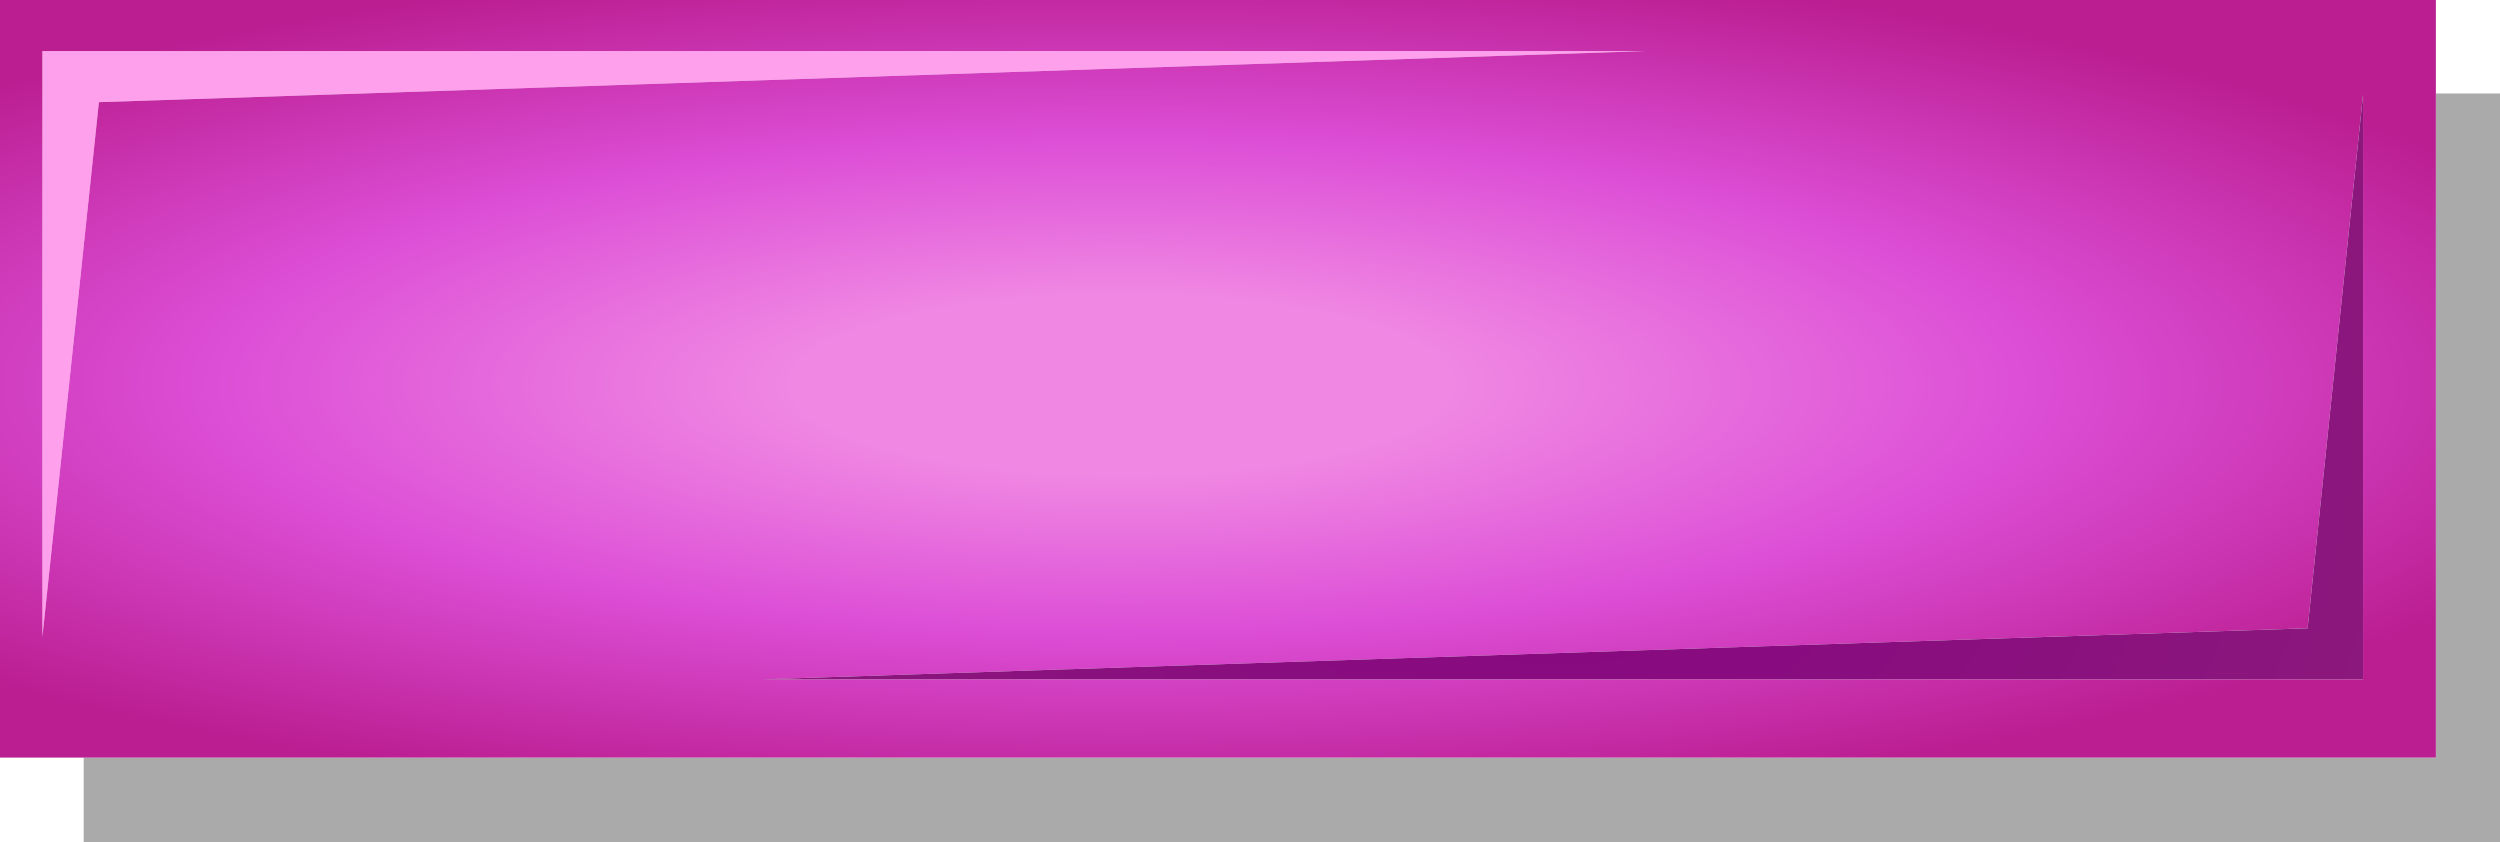
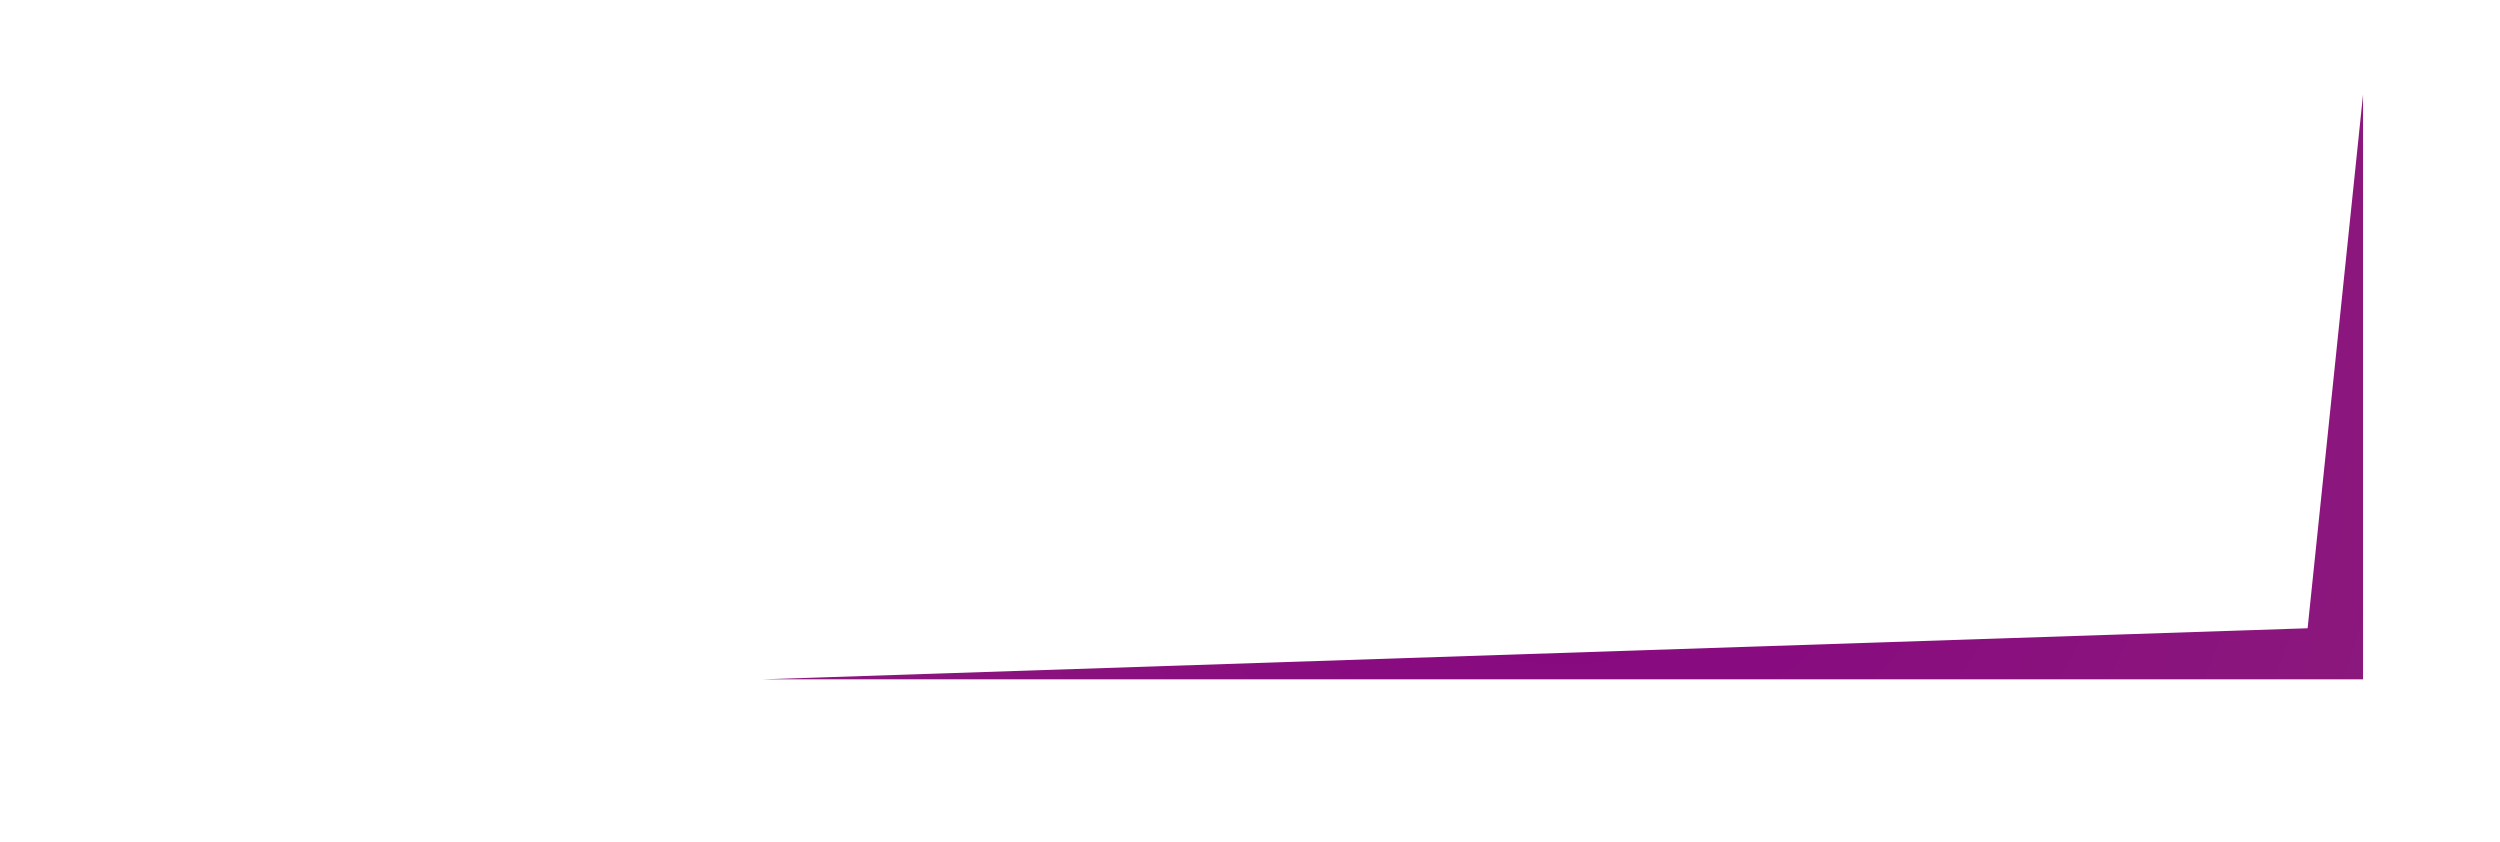
<svg xmlns="http://www.w3.org/2000/svg" height="38.75px" width="115.0px">
  <g transform="matrix(1.0, 0.0, 0.0, 1.0, 55.7, 16.8)">
-     <path d="M-51.15 -12.1 L-53.75 12.5 -53.75 -14.45 19.95 -14.45 -51.15 -12.1" fill="#fea0ec" fill-rule="evenodd" stroke="none" />
-     <path d="M56.35 -12.5 L59.3 -12.5 59.3 21.95 -51.85 21.95 -51.85 18.05 56.35 18.05 56.35 -12.5" fill="#000000" fill-opacity="0.333" fill-rule="evenodd" stroke="none" />
-     <path d="M-51.85 18.05 L-55.7 18.05 -55.7 -16.8 56.35 -16.8 56.35 -12.5 56.35 18.05 -51.85 18.05 M50.45 12.1 L-20.65 14.45 53.0 14.45 53.0 -12.45 50.45 12.1 M-51.15 -12.1 L19.95 -14.45 -53.75 -14.45 -53.75 12.5 -51.15 -12.1" fill="url(#gradient0)" fill-rule="evenodd" stroke="none" />
    <path d="M50.45 12.1 L53.0 -12.45 53.0 14.45 -20.65 14.45 50.45 12.1" fill="url(#gradient1)" fill-rule="evenodd" stroke="none" />
  </g>
  <defs>
    <radialGradient cx="0" cy="0" gradientTransform="matrix(0.088, 0.0, 0.0, 0.024, -4.1, 0.9)" gradientUnits="userSpaceOnUse" id="gradient0" r="819.2" spreadMethod="pad">
      <stop offset="0.204" stop-color="#f088e3" />
      <stop offset="0.58" stop-color="#dc4ed6" />
      <stop offset="1.0" stop-color="#bb1e91" />
    </radialGradient>
    <radialGradient cx="0" cy="0" gradientTransform="matrix(0.048, 0.0, 0.0, 0.048, 16.15, 1.0)" gradientUnits="userSpaceOnUse" id="gradient1" r="819.2" spreadMethod="pad">
      <stop offset="0.0" stop-color="#860480" />
      <stop offset="1.0" stop-color="#8b187d" />
    </radialGradient>
  </defs>
</svg>